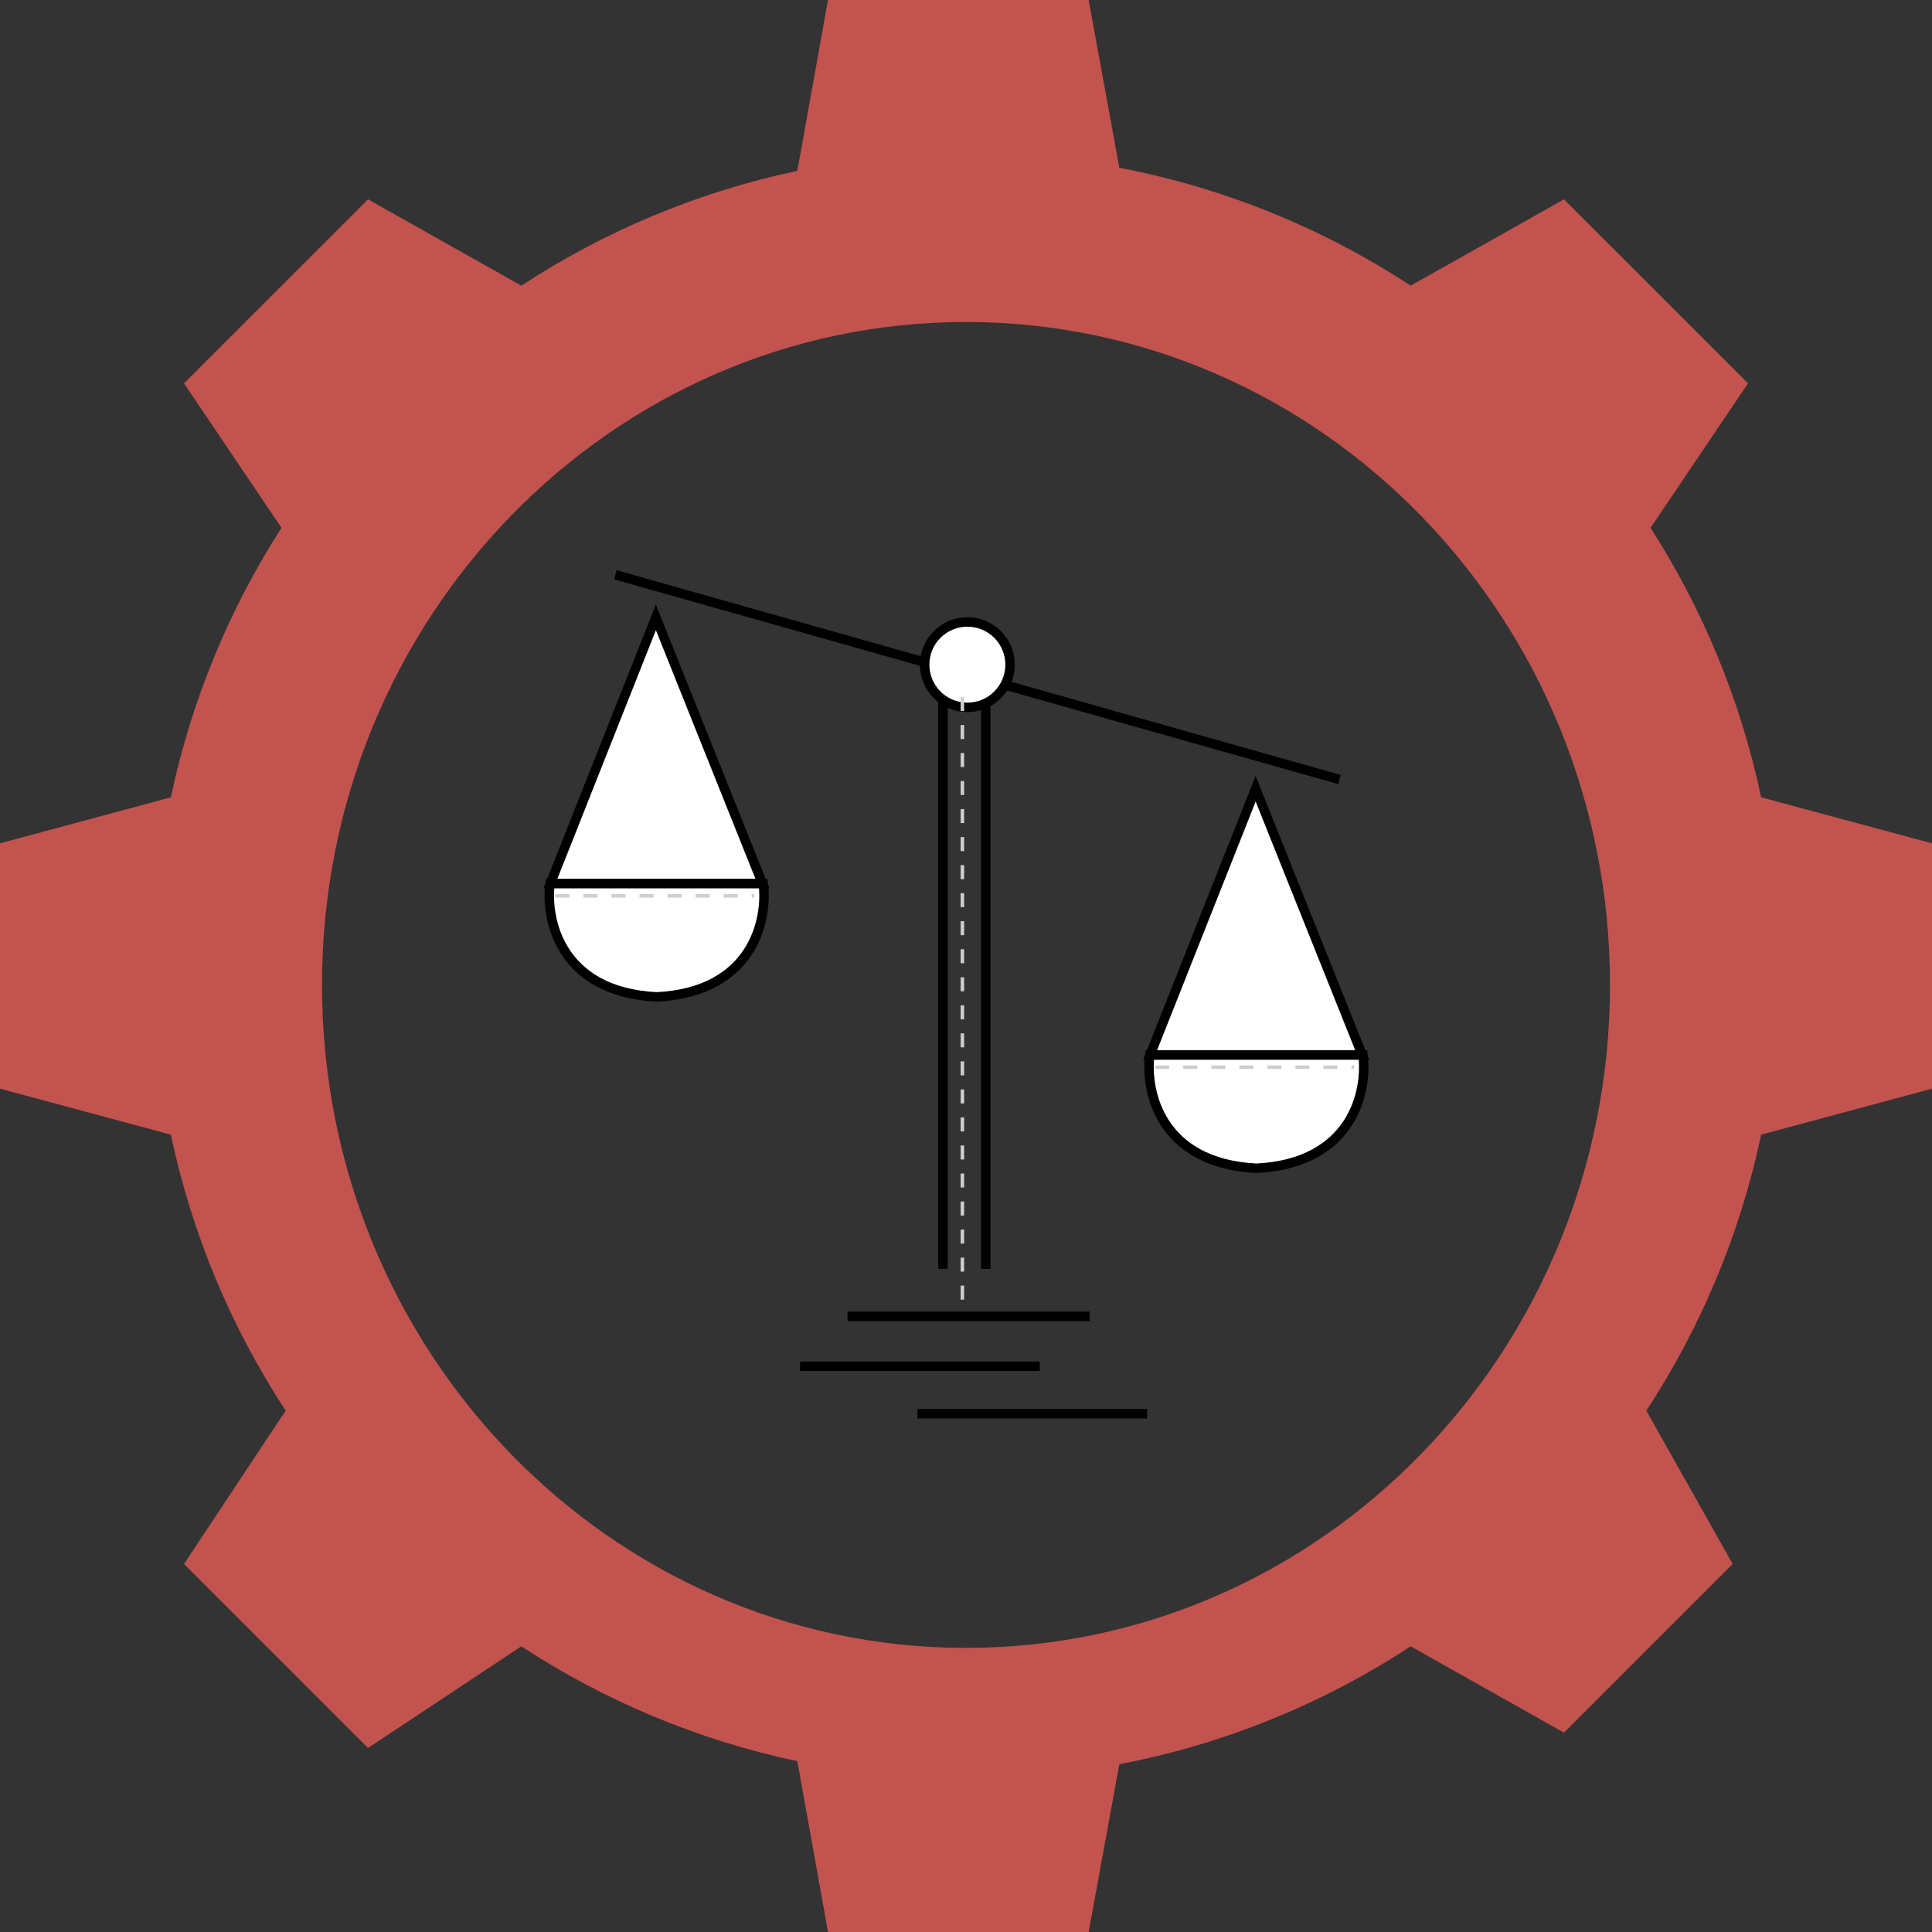
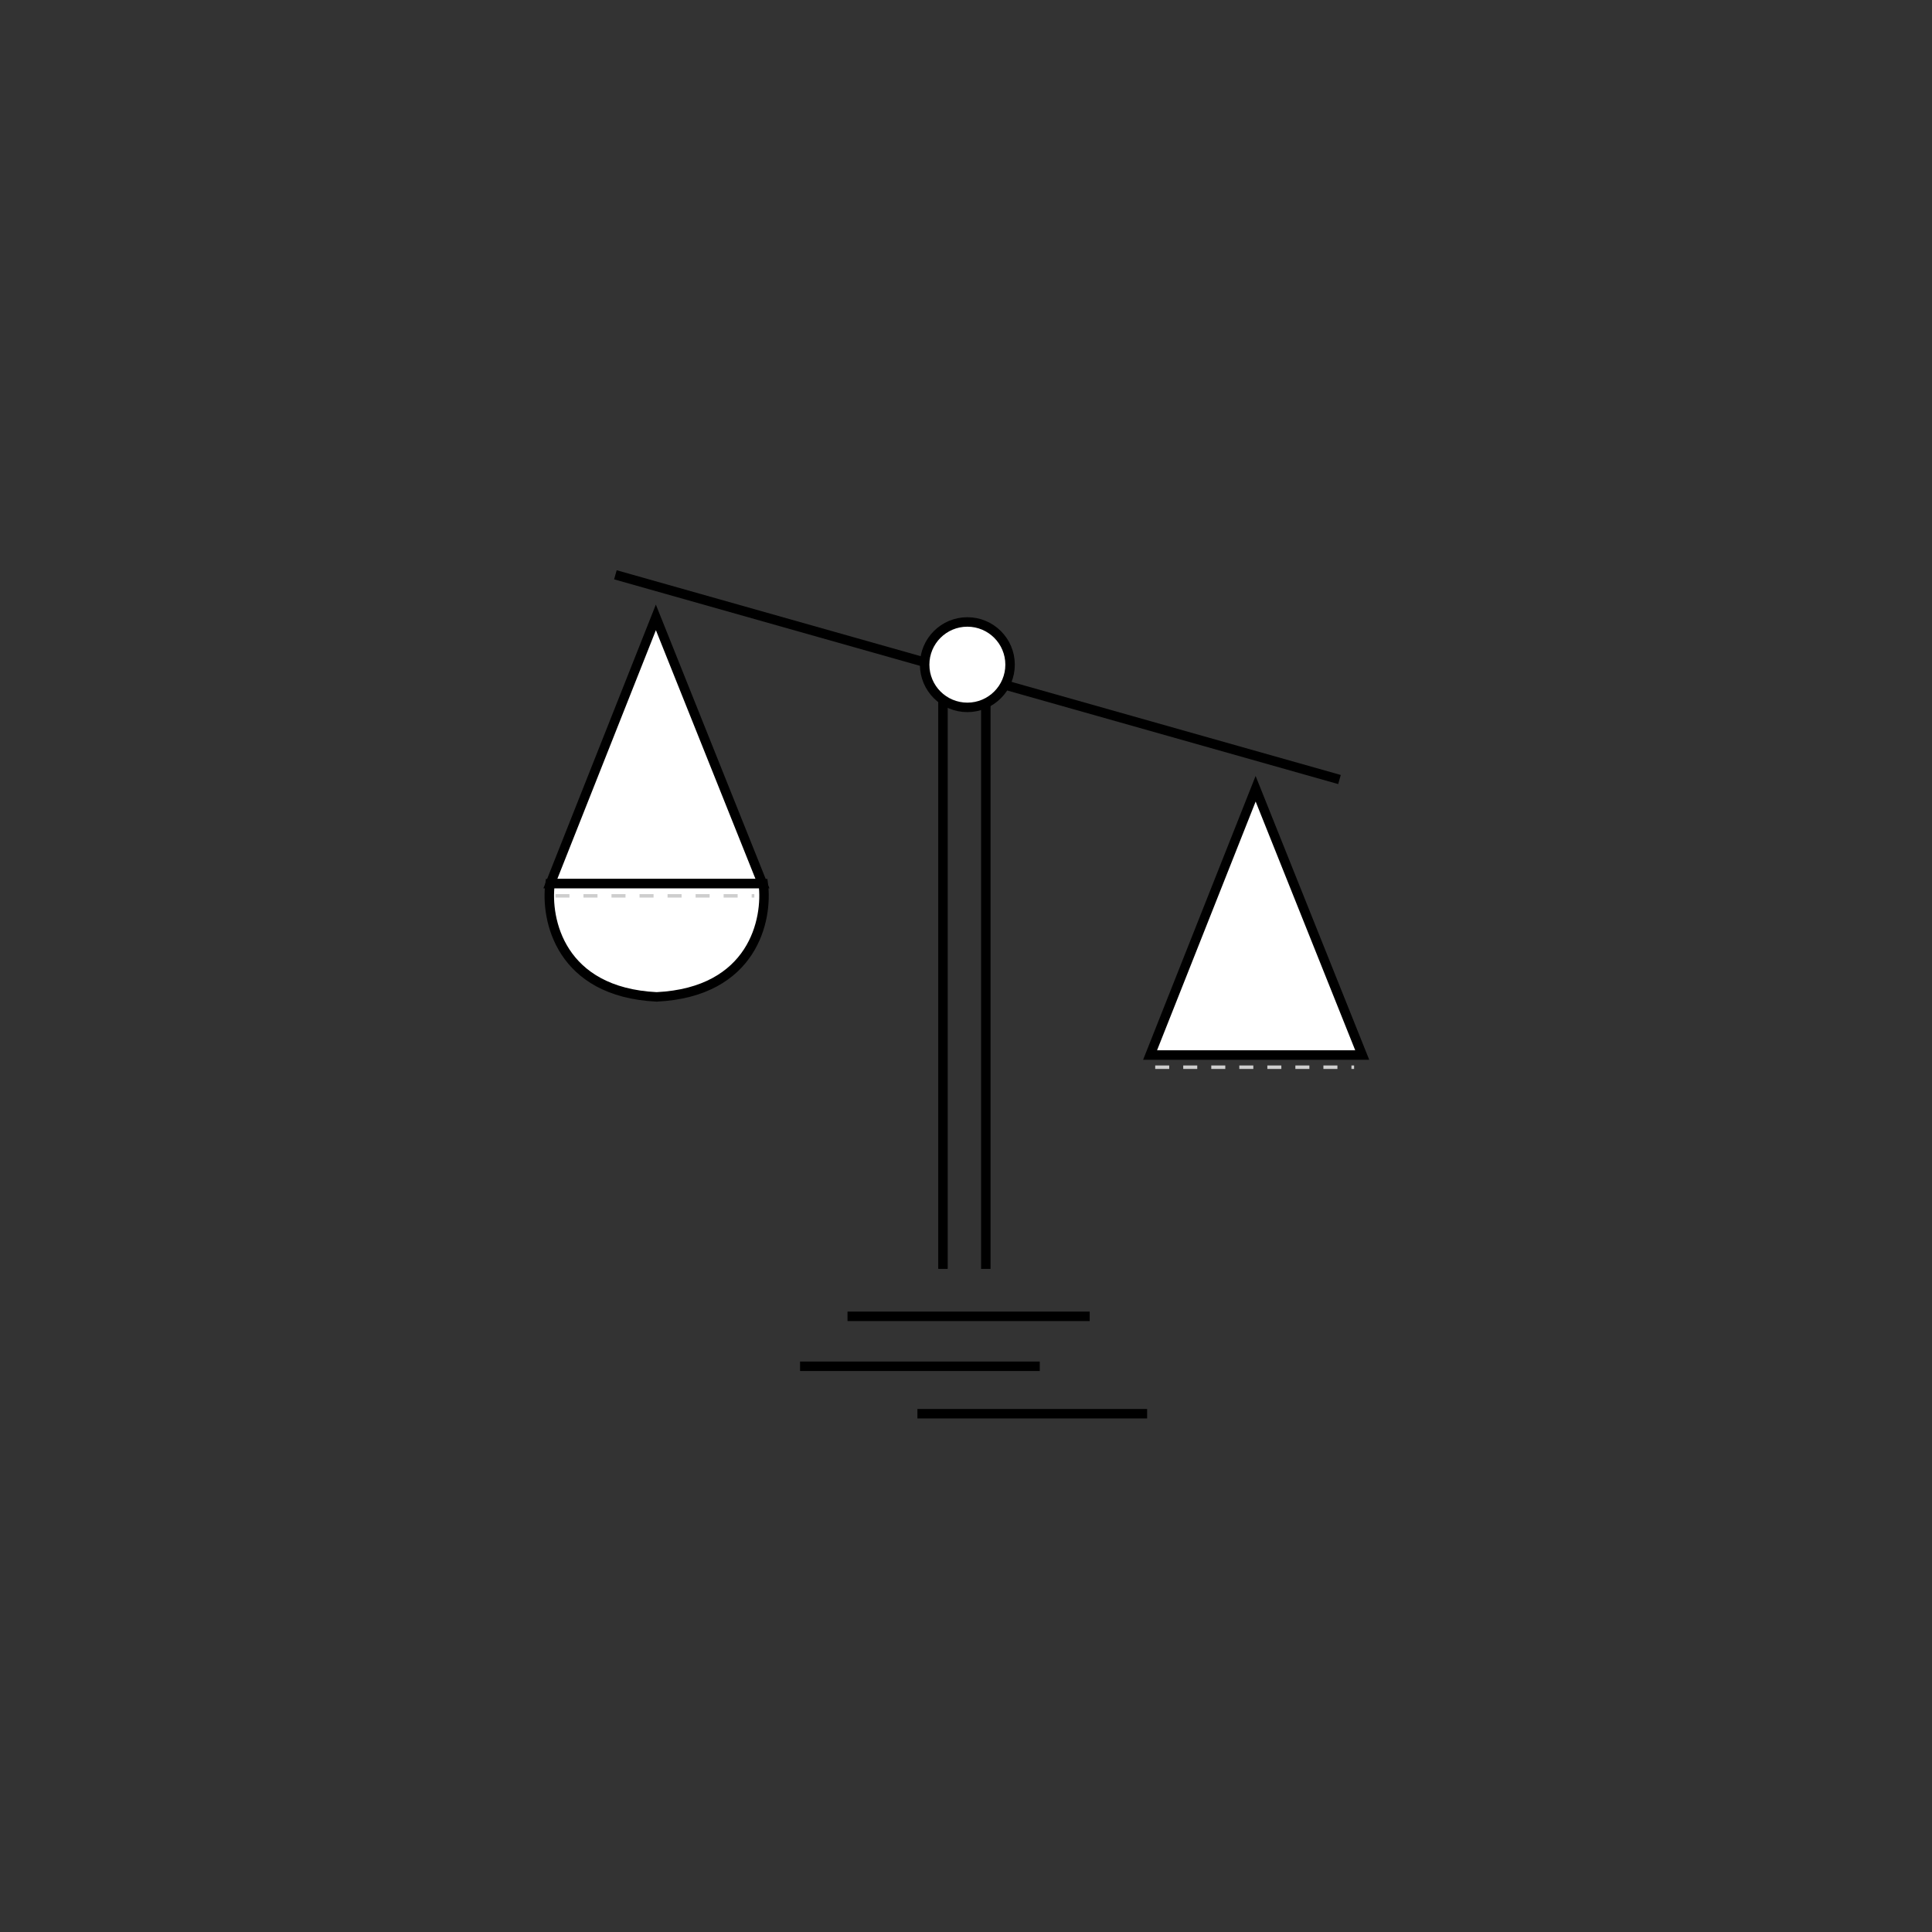
<svg xmlns="http://www.w3.org/2000/svg" width="102" height="102" viewBox="0 0 102 102" fill="none">
  <rect x="0" y="0" width="102" height="102" fill="#333333" stroke="none" />
  <path d="M29.056 46.652L34.627 32.595L40.255 46.652H29.056Z" fill="white" stroke="black" stroke-width="0.5" />
  <path d="M60.719 55.699L66.291 41.642L71.918 55.699H60.719Z" fill="white" stroke="black" stroke-width="0.5" />
  <path d="M40.296 46.652H29.04C28.793 48.54 29.571 52.38 34.668 52.631C39.765 52.38 40.544 48.54 40.296 46.652Z" fill="white" stroke="black" stroke-width="0.5" />
-   <path d="M71.959 55.699H60.703C60.456 57.587 61.234 61.427 66.331 61.678C71.428 61.427 72.207 57.587 71.959 55.699Z" fill="white" stroke="black" stroke-width="0.5" />
  <path d="M32.49 30.346L70.718 41.155M52.046 33.641V66.992M49.784 33.641V66.992" stroke="black" stroke-width="0.5" />
  <path d="M44.744 69.496H57.53M42.239 72.133H54.894M48.435 74.637H60.562" stroke="black" stroke-width="0.5" />
  <circle cx="51.072" cy="35.091" r="2.255" fill="white" stroke="black" stroke-width="0.5" />
-   <path d="M50.809 36.795V69.106" stroke="#CECECE" stroke-width="0.184" stroke-dasharray="0.74 0.74" />
  <path d="M29.324 47.297H39.825" stroke="#CECECE" stroke-width="0.184" stroke-dasharray="0.74 0.74" />
  <path d="M60.989 56.343H71.49" stroke="#CECECE" stroke-width="0.184" stroke-dasharray="0.74 0.74" />
-   <path fill-rule="evenodd" clip-rule="evenodd" d="M42.095 9.021L43.714 0H57.476L59.095 8.858C64.682 9.925 69.885 12.075 74.476 15.082L82.571 10.524L92.286 20.238L87.14 27.866C89.887 32.149 91.894 36.952 92.98 42.095L102 44.524V57.476L92.98 59.905C91.865 65.185 89.779 70.108 86.918 74.476L91.476 82.571L82.571 91.476L74.476 86.918C69.885 89.925 64.682 92.075 59.095 93.142L57.476 102H43.714L42.095 92.98C36.815 91.865 31.892 89.779 27.524 86.918L19.429 92.286L9.714 82.571L15.082 74.476C12.221 70.108 10.135 65.185 9.021 59.905L0 57.476V44.524L9.021 42.095C10.106 36.952 12.113 32.149 14.86 27.866L9.714 20.238L19.429 10.524L27.524 15.082C31.892 12.221 36.815 10.135 42.095 9.021ZM51 87C69.778 87 85 71.33 85 52C85 32.67 69.778 17 51 17C32.222 17 17 32.67 17 52C17 71.33 32.222 87 51 87Z" fill="#C3534E" />
</svg>